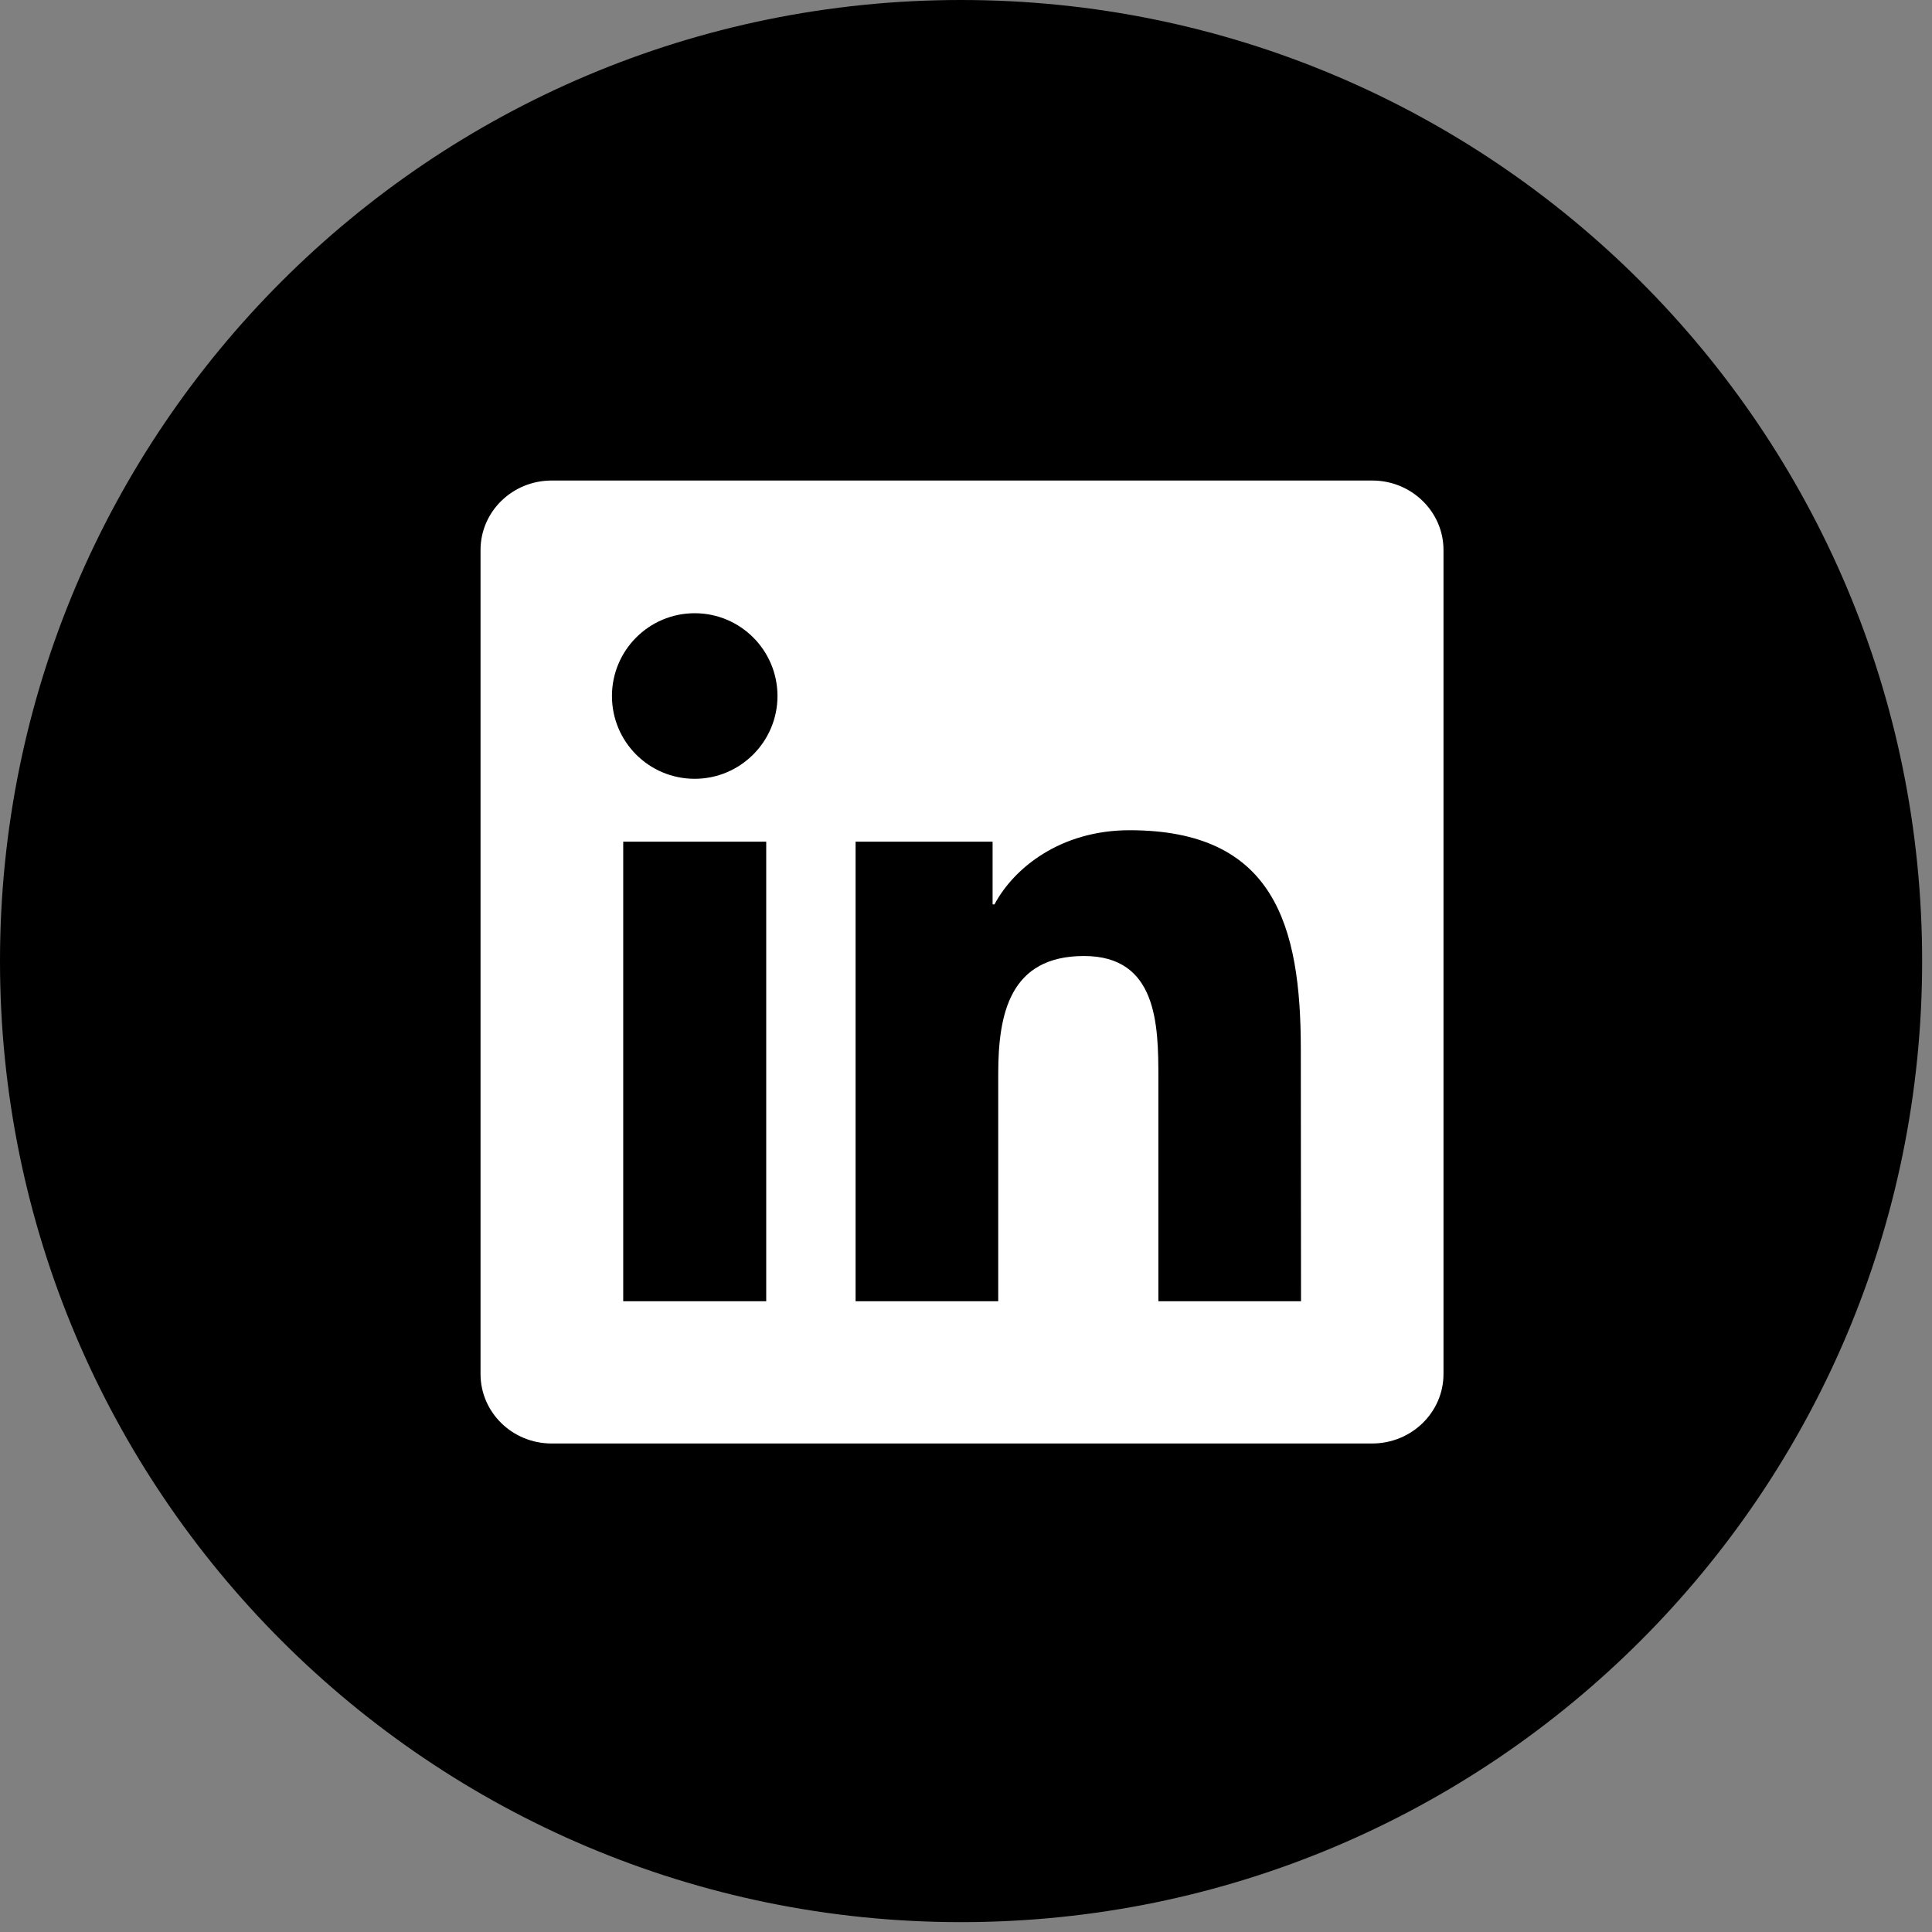
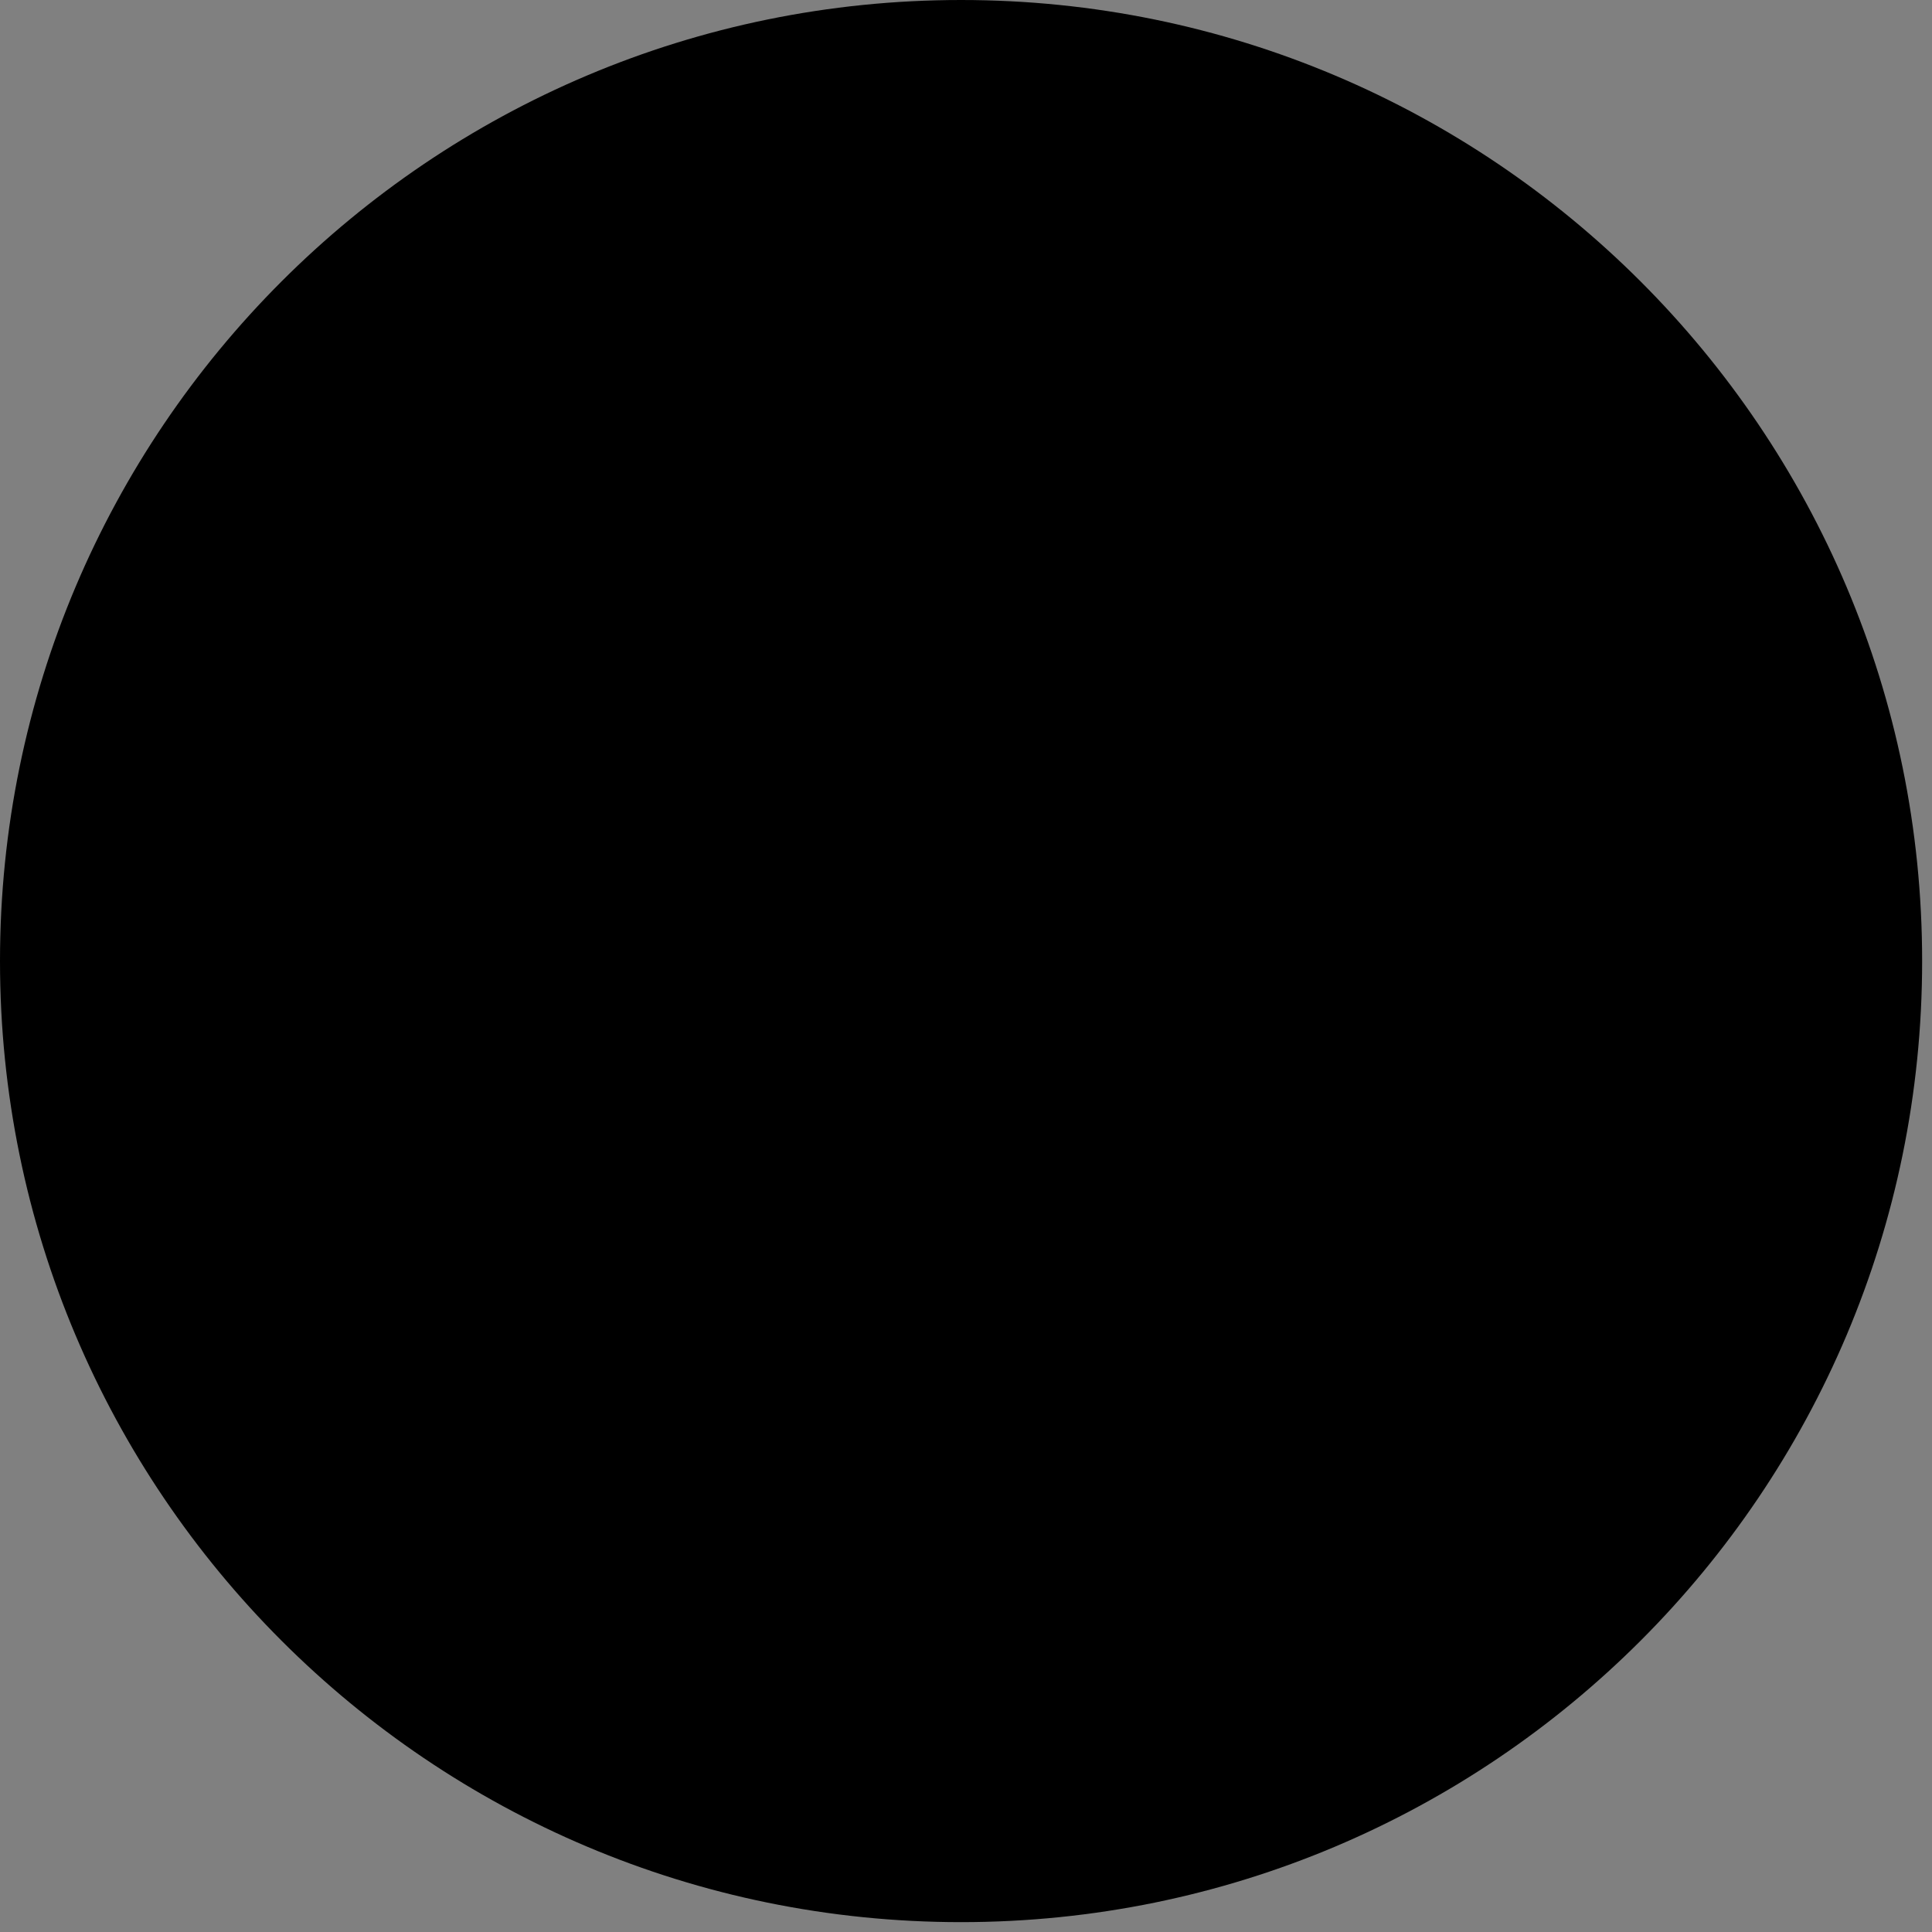
<svg xmlns="http://www.w3.org/2000/svg" width="47" height="47" viewBox="0 0 47 47" fill="none">
  <rect x="0" y="0" width="47" height="47" fill="#808080" stroke="none" />
  <g id="ð¦ icon &quot;Linkedin&quot;">
    <path id="Vector" d="M23.38 46.76C36.293 46.76 46.76 36.293 46.76 23.38C46.76 10.468 36.293 0 23.38 0C10.468 0 0 10.468 0 23.38C0 36.293 10.468 46.76 23.38 46.76Z" fill="black" />
-     <path id="Vector_2" d="M31.65 31.655H28.18V26.221C28.18 24.924 28.152 23.257 26.371 23.257C24.563 23.257 24.284 24.668 24.284 26.125V31.655H20.814V20.476H24.147V22.001H24.193C24.659 21.124 25.791 20.197 27.481 20.197C30.997 20.197 31.645 22.512 31.645 25.522L31.65 31.655ZM16.9 18.946C15.782 18.946 14.887 18.042 14.887 16.932C14.887 15.823 15.786 14.918 16.9 14.918C18.015 14.918 18.914 15.823 18.914 16.932C18.914 18.042 18.01 18.946 16.9 18.946ZM18.64 31.655H15.161V20.476H18.64V31.655ZM33.385 11.69H13.421C12.466 11.69 11.69 12.444 11.69 13.38V33.426C11.69 34.358 12.462 35.116 13.421 35.116H33.381C34.335 35.116 35.116 34.362 35.116 33.426V13.38C35.116 12.444 34.335 11.69 33.385 11.69Z" fill="white" />
  </g>
</svg>